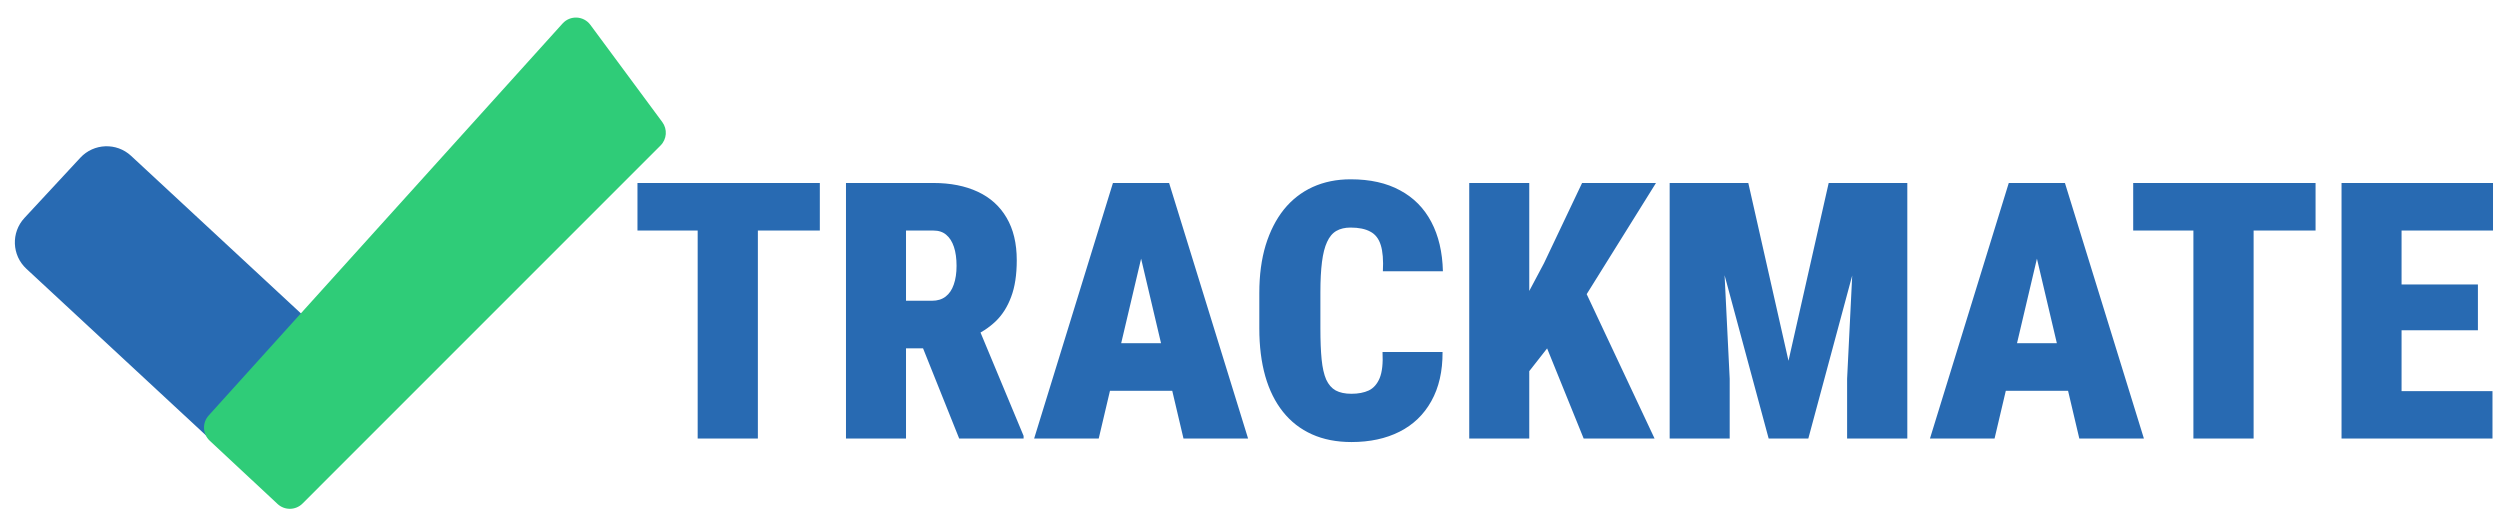
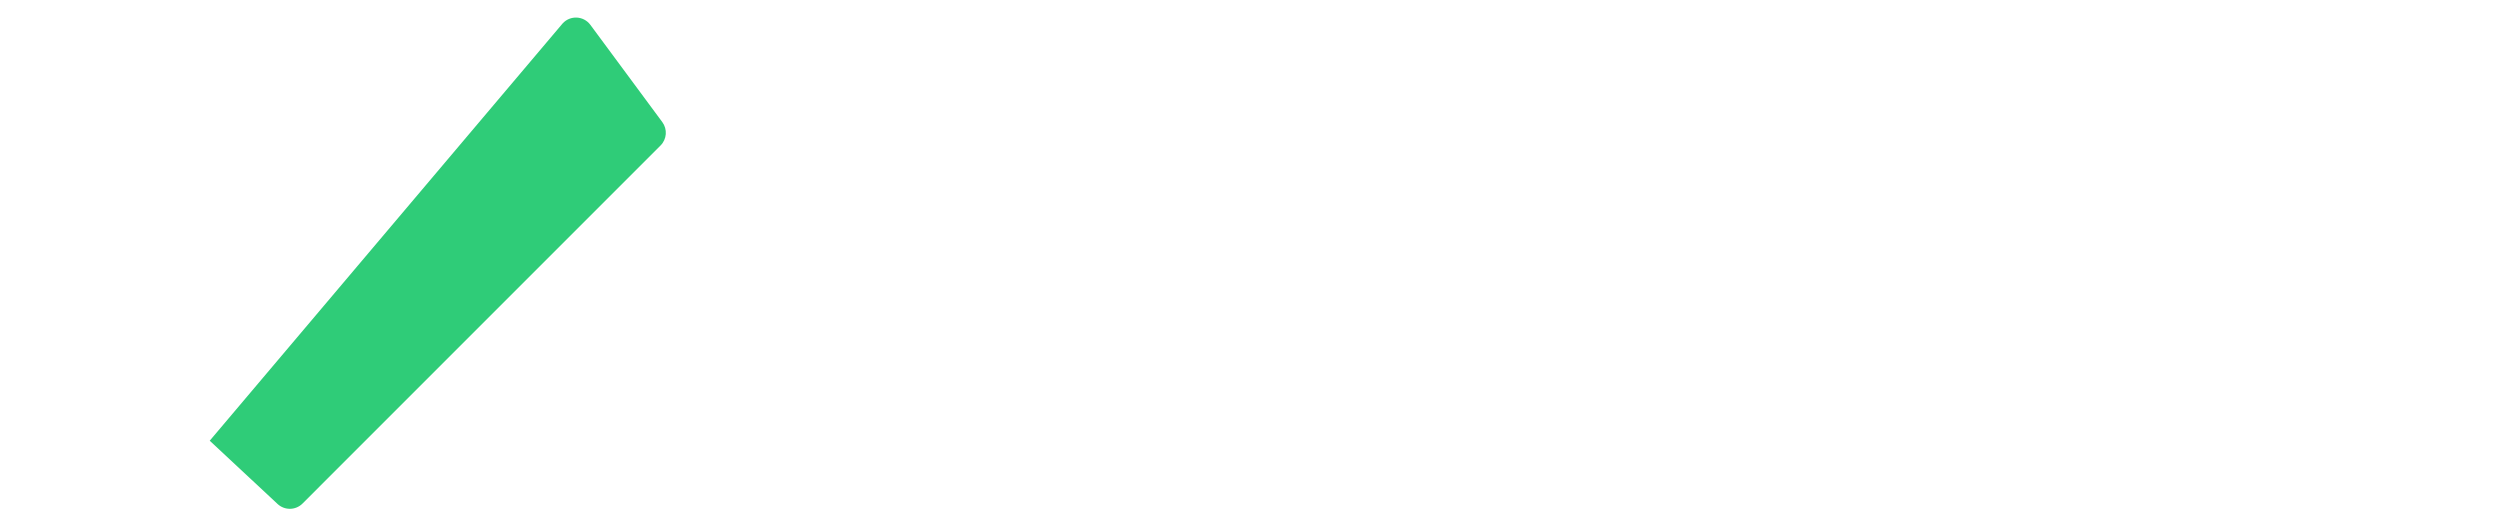
<svg xmlns="http://www.w3.org/2000/svg" width="1391" height="293" viewBox="0 0 1391 293" fill="none">
-   <path d="M421.68 101.812V244H388.184V101.812H421.68ZM456.152 101.812V128.277H354.688V101.812H456.152ZM470.703 101.812H519.336C528.841 101.812 537.077 103.44 544.043 106.695C551.009 109.95 556.348 114.768 560.059 121.148C563.835 127.529 565.723 135.406 565.723 144.781C565.723 152.919 564.681 159.723 562.598 165.191C560.579 170.66 557.715 175.185 554.004 178.766C550.293 182.281 545.931 185.178 540.918 187.457L530.078 193.805H491.895L491.699 167.34H518.555C521.615 167.34 524.154 166.559 526.172 164.996C528.19 163.434 529.688 161.22 530.664 158.355C531.706 155.426 532.227 151.943 532.227 147.906C532.227 143.805 531.738 140.289 530.762 137.359C529.785 134.43 528.353 132.184 526.465 130.621C524.642 129.059 522.266 128.277 519.336 128.277H504.102V244H470.703V101.812ZM533.691 244L508.496 181.109L543.848 180.914L569.531 242.535V244H533.691ZM637.793 131.695L611.328 244H575.391L619.238 101.812H641.699L637.793 131.695ZM658.496 244L632.031 131.695L627.637 101.812H650.488L694.434 244H658.496ZM659.57 190.973V217.437H597.949V190.973H659.57ZM769.238 195.855H802.637C802.702 206.533 800.618 215.647 796.387 223.199C792.22 230.686 786.328 236.35 778.711 240.191C771.094 244.033 762.174 245.953 751.953 245.953C743.685 245.953 736.361 244.521 729.98 241.656C723.6 238.792 718.229 234.625 713.867 229.156C709.505 223.687 706.217 217.079 704.004 209.332C701.79 201.52 700.684 192.665 700.684 182.77V162.945C700.684 153.115 701.855 144.293 704.199 136.48C706.608 128.668 709.993 122.027 714.355 116.559C718.783 111.09 724.121 106.923 730.371 104.059C736.686 101.194 743.717 99.762 751.465 99.762C762.337 99.762 771.517 101.812 779.004 105.914C786.556 109.95 792.35 115.81 796.387 123.492C800.423 131.109 802.572 140.256 802.832 150.934H769.434C769.759 144.749 769.368 139.898 768.262 136.383C767.155 132.802 765.202 130.296 762.402 128.863C759.668 127.366 756.022 126.617 751.465 126.617C748.34 126.617 745.703 127.236 743.555 128.473C741.406 129.71 739.681 131.76 738.379 134.625C737.077 137.424 736.133 141.135 735.547 145.758C734.961 150.38 734.668 156.044 734.668 162.75V182.77C734.668 189.605 734.896 195.335 735.352 199.957C735.807 204.579 736.654 208.323 737.891 211.187C739.193 213.987 740.951 216.005 743.164 217.242C745.443 218.479 748.372 219.098 751.953 219.098C755.729 219.098 758.952 218.479 761.621 217.242C764.29 215.94 766.309 213.629 767.676 210.309C769.043 206.923 769.564 202.105 769.238 195.855ZM850.879 101.812V244H817.48V101.812H850.879ZM921.387 101.812L876.465 173.883L848.828 209.137L842.48 177.691L859.082 146.441L880.273 101.812H921.387ZM881.152 244L855.176 179.937L881.25 160.309L920.605 244H881.152ZM945.703 101.812H972.754L995.117 200.738L1017.48 101.812H1044.43L1006.15 244H984.082L945.703 101.812ZM929.004 101.812H957.031L962.402 210.797V244H929.004V101.812ZM1033.11 101.812H1061.23V244H1027.73V210.797L1033.11 101.812ZM1136.23 131.695L1109.77 244H1073.83L1117.68 101.812H1140.14L1136.23 131.695ZM1156.93 244L1130.47 131.695L1126.07 101.812H1148.93L1192.87 244H1156.93ZM1158.01 190.973V217.437H1096.39V190.973H1158.01ZM1253.91 101.812V244H1220.41V101.812H1253.91ZM1288.38 101.812V128.277H1186.91V101.812H1288.38ZM1386.82 217.633V244H1324.61V217.633H1386.82ZM1336.23 101.812V244H1302.83V101.812H1336.23ZM1378.71 158.258V183.746H1324.61V158.258H1378.71ZM1387.11 101.812V128.277H1324.61V101.812H1387.11Z" fill="#286AB2" />
  <g filter="url(#filter0_d_17_55)">
-     <path d="M44.677 83.775C52.189 75.677 64.844 75.203 72.941 82.715L212.892 212.553C216.941 216.31 217.178 222.637 213.422 226.686L168.745 274.842C164.989 278.891 158.662 279.128 154.613 275.372L14.662 145.534C6.564 138.022 6.09 125.367 13.602 117.27L44.677 83.775Z" fill="#286AB2" />
-   </g>
+     </g>
  <g filter="url(#filter1_d_17_55)">
-     <path d="M116.695 241.211C112.703 237.487 112.435 231.249 116.093 227.197L313.021 9.073C317.256 4.383 324.725 4.747 328.483 9.827L368.504 63.924C371.449 67.905 371.037 73.441 367.536 76.942L168.329 276.17C164.52 279.98 158.377 280.087 154.437 276.412L116.695 241.211Z" fill="#2FCC78" />
+     <path d="M116.695 241.211L313.021 9.073C317.256 4.383 324.725 4.747 328.483 9.827L368.504 63.924C371.449 67.905 371.037 73.441 367.536 76.942L168.329 276.17C164.52 279.98 158.377 280.087 154.437 276.412L116.695 241.211Z" fill="#2FCC78" />
  </g>
  <defs>
    <filter id="filter0_d_17_55" x="4.264" y="77.377" width="215.827" height="208.664" filterUnits="userSpaceOnUse" color-interpolation-filters="sRGB">
      <feFlood flood-opacity="0" result="BackgroundImageFix" />
      <feColorMatrix in="SourceAlpha" type="matrix" values="0 0 0 0 0 0 0 0 0 0 0 0 0 0 0 0 0 0 127 0" result="hardAlpha" />
      <feOffset dy="4" />
      <feGaussianBlur stdDeviation="2" />
      <feComposite in2="hardAlpha" operator="out" />
      <feColorMatrix type="matrix" values="0 0 0 0 0 0 0 0 0 0 0 0 0 0 0 0 0 0 0.25 0" />
      <feBlend mode="normal" in2="BackgroundImageFix" result="effect1_dropShadow_17_55" />
      <feBlend mode="normal" in="SourceGraphic" in2="effect1_dropShadow_17_55" result="shape" />
    </filter>
    <filter id="filter1_d_17_55" x="109.516" y="5.774" width="264.949" height="281.325" filterUnits="userSpaceOnUse" color-interpolation-filters="sRGB">
      <feFlood flood-opacity="0" result="BackgroundImageFix" />
      <feColorMatrix in="SourceAlpha" type="matrix" values="0 0 0 0 0 0 0 0 0 0 0 0 0 0 0 0 0 0 127 0" result="hardAlpha" />
      <feOffset dy="4" />
      <feGaussianBlur stdDeviation="2" />
      <feComposite in2="hardAlpha" operator="out" />
      <feColorMatrix type="matrix" values="0 0 0 0 0 0 0 0 0 0 0 0 0 0 0 0 0 0 0.25 0" />
      <feBlend mode="normal" in2="BackgroundImageFix" result="effect1_dropShadow_17_55" />
      <feBlend mode="normal" in="SourceGraphic" in2="effect1_dropShadow_17_55" result="shape" />
    </filter>
  </defs>
</svg>